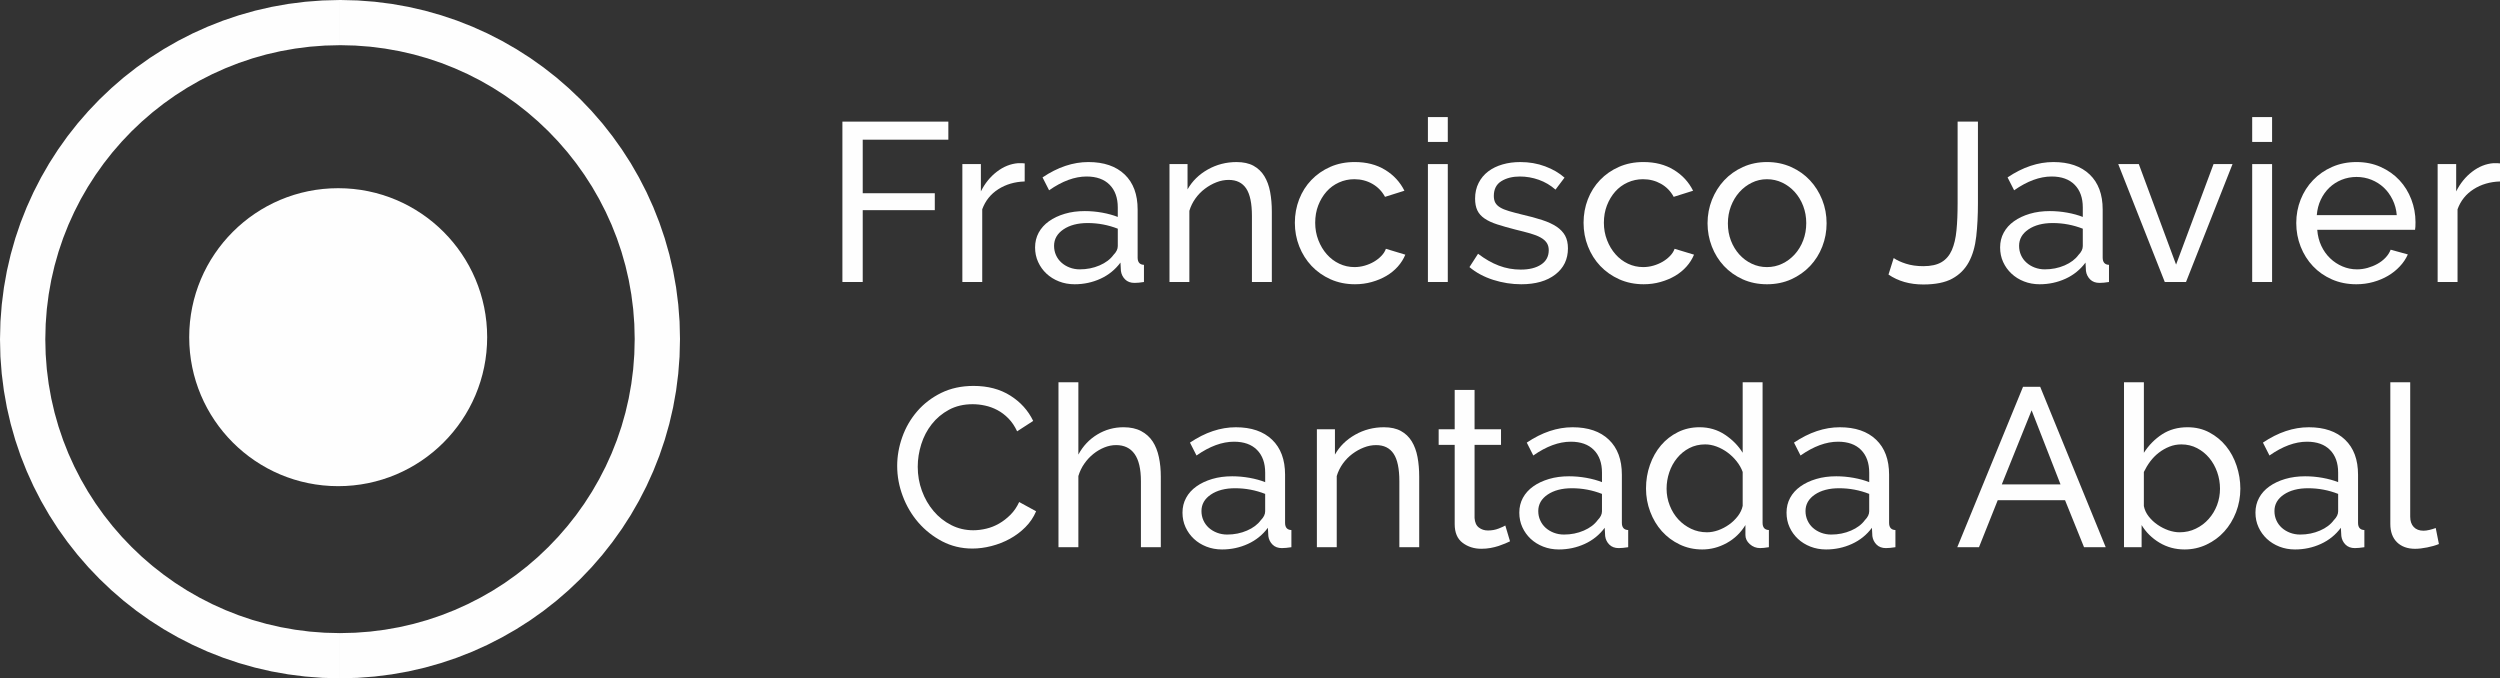
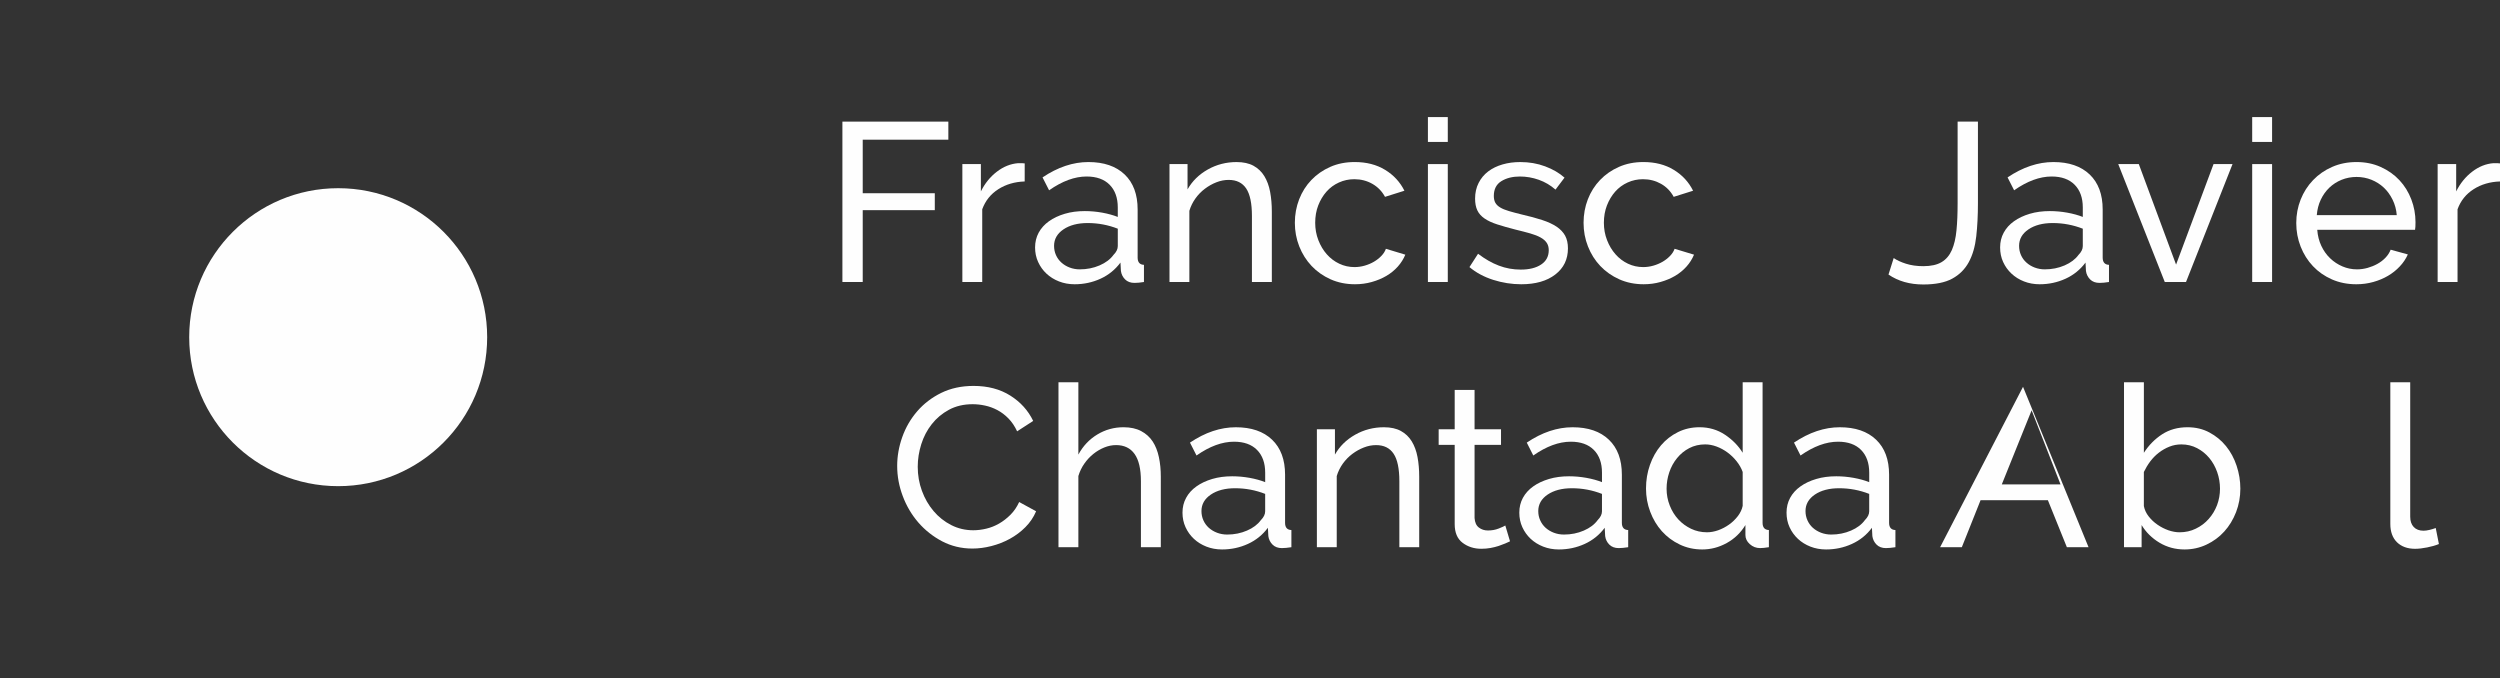
<svg xmlns="http://www.w3.org/2000/svg" version="1.1" id="Capa_1" x="0px" y="0px" width="331.969px" height="90.068px" viewBox="95.485 200.872 331.969 90.068" enable-background="new 95.485 200.872 331.969 90.068" xml:space="preserve">
  <rect x="95.485" y="200.872" width="331.969" height="90.068" fill="#333333" stroke="none" />
  <g id="Capa_x0020_1">
    <g>
-       <path fill="#FEFEFE" d="M185.78,245.905h-6.015l0,0l-0.051-2.01l-0.15-1.984l-0.25-1.953l-0.343-1.922l-0.437-1.888l-0.527-1.851    l-0.615-1.814l-0.7-1.771l-0.785-1.727l-0.865-1.684l-0.941-1.636l-1.018-1.582l-1.091-1.531l-1.162-1.477l-1.23-1.415    l-1.295-1.357l-1.36-1.293l-1.42-1.227l-1.479-1.16l-1.534-1.088l-1.587-1.015l-1.639-0.941l-1.687-0.861l-1.735-0.78l-1.774-0.7    l-1.817-0.612l-1.857-0.527l-1.891-0.434l-1.927-0.343l-1.959-0.25l-1.99-0.15l-2.016-0.051v-6.001l2.319,0.06l2.293,0.173    l2.259,0.286l2.226,0.397l2.183,0.502l2.146,0.609l2.098,0.706l2.052,0.808l2.001,0.901l1.944,0.995l1.894,1.085l1.832,1.17    l1.769,1.256l1.707,1.335l1.636,1.417l1.567,1.488l1.494,1.565l1.42,1.633l1.338,1.701l1.259,1.766l1.176,1.825l1.085,1.888    l0.998,1.942l0.904,1.996l0.808,2.047l0.711,2.092l0.61,2.14l0.504,2.18l0.397,2.217l0.286,2.253l0.176,2.288L185.78,245.905    L185.78,245.905z M140.632,290.939v-5.998l0,0l2.016-0.051l1.99-0.15l1.959-0.25l1.927-0.343l1.891-0.437l1.857-0.524l1.817-0.615    l1.774-0.697l1.735-0.783l1.687-0.861l1.639-0.938l1.587-1.015l1.534-1.092l1.479-1.156l1.42-1.228l1.36-1.295l1.295-1.355    l1.23-1.417l1.162-1.474l1.091-1.531l1.018-1.584l0.941-1.636l0.865-1.681l0.785-1.729l0.7-1.771l0.615-1.812l0.527-1.851    l0.437-1.888l0.343-1.922l0.25-1.953l0.15-1.984l0.051-2.013h6.015l-0.057,2.316l-0.176,2.284l-0.286,2.254l-0.397,2.219    l-0.504,2.18l-0.61,2.137l-0.711,2.095l-0.808,2.044l-0.904,1.996l-0.998,1.944l-1.085,1.885l-1.176,1.828l-1.259,1.763    l-1.338,1.701l-1.42,1.636l-1.494,1.562l-1.567,1.491l-1.636,1.415l-1.707,1.338l-1.769,1.256l-1.832,1.171l-1.894,1.083    l-1.944,0.995l-2.001,0.904l-2.052,0.805l-2.098,0.708l-2.146,0.607l-2.183,0.504l-2.226,0.394l-2.259,0.286l-2.293,0.176    L140.632,290.939L140.632,290.939z M95.485,245.905h6.015l0,0l0.051,2.013l0.15,1.984l0.249,1.953l0.343,1.922l0.437,1.888    l0.527,1.851l0.615,1.812l0.7,1.771l0.785,1.729l0.862,1.681l0.944,1.636l1.018,1.584l1.091,1.531l1.162,1.474l1.23,1.417    l1.295,1.355l1.361,1.295l1.42,1.228l1.48,1.156l1.533,1.092l1.588,1.015l1.638,0.938l1.687,0.861l1.735,0.783l1.774,0.697    l1.817,0.615l1.857,0.524l1.891,0.437l1.928,0.343l1.958,0.25l1.987,0.15l2.018,0.051v5.998l-2.321-0.057l-2.291-0.176    l-2.259-0.286l-2.225-0.394l-2.186-0.504l-2.143-0.607l-2.098-0.708l-2.052-0.805l-2.001-0.904l-1.947-0.995l-1.891-1.083    l-1.831-1.171l-1.769-1.256l-1.707-1.338l-1.635-1.415l-1.568-1.491l-1.494-1.562l-1.42-1.636l-1.341-1.701l-1.258-1.763    l-1.173-1.828l-1.086-1.885l-0.998-1.944l-0.904-1.996l-0.811-2.044l-0.708-2.095l-0.609-2.137l-0.505-2.18l-0.396-2.219    l-0.287-2.254l-0.176-2.284L95.485,245.905L95.485,245.905z M140.632,200.872v6.001l0,0l-2.018,0.051l-1.987,0.15l-1.958,0.25    l-1.928,0.343l-1.891,0.434l-1.857,0.527l-1.817,0.612l-1.774,0.7l-1.735,0.78l-1.687,0.861l-1.638,0.941l-1.588,1.015    l-1.533,1.088l-1.48,1.16l-1.42,1.227l-1.361,1.293l-1.295,1.357l-1.23,1.415l-1.162,1.477l-1.091,1.531l-1.018,1.582    l-0.944,1.636l-0.862,1.684l-0.785,1.727l-0.7,1.771l-0.615,1.814l-0.527,1.851l-0.437,1.888l-0.343,1.922l-0.249,1.953    l-0.15,1.984l-0.051,2.01h-6.015l0.057-2.313l0.176-2.288l0.287-2.253l0.396-2.217l0.505-2.18l0.609-2.14l0.708-2.092l0.811-2.047    l0.904-1.996l0.998-1.942l1.086-1.888l1.173-1.825l1.258-1.766l1.341-1.701l1.42-1.633l1.494-1.565l1.568-1.488l1.635-1.417    l1.707-1.335l1.769-1.256l1.831-1.17l1.891-1.085l1.947-0.995l2.001-0.901l2.052-0.808l2.098-0.706l2.143-0.609l2.186-0.502    l2.225-0.397l2.259-0.286l2.291-0.173L140.632,200.872L140.632,200.872z" />
-     </g>
+       </g>
    <circle fill="#FEFEFE" cx="140.392" cy="245.645" r="19.783" />
    <polygon fill="#FEFEFE" points="207.346,238.317 207.346,217.021 221.414,217.021 221.414,219.421 210.044,219.421    210.044,226.531 219.614,226.531 219.614,228.778 210.044,228.778 210.044,238.317  " />
    <path id="_31" fill="#FEFEFE" d="M231.551,224.969c-1.318,0.04-2.483,0.38-3.492,1.021c-1.012,0.641-1.726,1.531-2.146,2.67v9.658   h-2.639v-15.656h2.46v3.628c0.539-1.08,1.247-1.953,2.128-2.622c0.879-0.675,1.82-1.049,2.821-1.128c0.198,0,0.368,0,0.507,0   c0.142,0,0.264,0.011,0.363,0.031L231.551,224.969z" />
    <path id="_32" fill="#FEFEFE" d="M238.181,238.618c-0.74,0-1.432-0.125-2.069-0.374c-0.641-0.25-1.196-0.595-1.667-1.035   c-0.47-0.439-0.839-0.956-1.108-1.545c-0.27-0.59-0.406-1.236-0.406-1.936c0-0.72,0.162-1.375,0.479-1.964   c0.323-0.59,0.777-1.094,1.367-1.514c0.589-0.423,1.29-0.751,2.1-0.992c0.811-0.241,1.692-0.357,2.653-0.357   c0.76,0,1.531,0.068,2.311,0.207c0.779,0.142,1.468,0.332,2.072,0.57v-1.259c0-1.278-0.363-2.285-1.08-3.013   c-0.723-0.729-1.743-1.097-3.061-1.097c-1.579,0-3.24,0.612-4.98,1.831l-0.871-1.712c2.021-1.358,4.051-2.038,6.089-2.038   c2.061,0,3.666,0.553,4.816,1.65c1.151,1.1,1.723,2.65,1.723,4.651v6.387c0,0.621,0.281,0.941,0.839,0.961v2.279   c-0.278,0.042-0.508,0.071-0.686,0.09c-0.182,0.02-0.372,0.028-0.573,0.028c-0.519,0-0.933-0.153-1.244-0.462   c-0.312-0.312-0.496-0.686-0.556-1.125l-0.06-1.111c-0.7,0.941-1.582,1.655-2.653,2.146   C240.545,238.374,239.403,238.618,238.181,238.618z M238.87,236.639c0.941,0,1.817-0.176,2.625-0.524   c0.811-0.352,1.426-0.816,1.846-1.395c0.38-0.379,0.572-0.771,0.572-1.17v-2.31c-1.281-0.499-2.61-0.751-3.991-0.751   c-1.321,0-2.395,0.281-3.226,0.842c-0.828,0.562-1.245,1.29-1.245,2.188c0,0.439,0.085,0.851,0.255,1.23   c0.17,0.382,0.411,0.711,0.72,0.989c0.309,0.28,0.675,0.501,1.094,0.66S238.391,236.639,238.87,236.639z" />
    <path id="_33" fill="#FEFEFE" d="M264.368,238.317h-2.642v-8.759c0-1.678-0.255-2.9-0.762-3.657c-0.51-0.763-1.287-1.14-2.328-1.14   c-0.539,0-1.08,0.102-1.619,0.312c-0.541,0.209-1.049,0.496-1.528,0.856c-0.482,0.36-0.901,0.788-1.261,1.29   c-0.36,0.501-0.629,1.049-0.811,1.649v9.451l-2.639-0.002v-15.656h2.398v3.359c0.621-1.1,1.517-1.979,2.685-2.639   c1.171-0.661,2.446-0.989,3.827-0.989c0.898,0,1.65,0.165,2.248,0.493c0.601,0.332,1.08,0.791,1.44,1.38   c0.36,0.59,0.615,1.284,0.765,2.083c0.15,0.802,0.227,1.672,0.227,2.611V238.317L264.368,238.317z" />
    <path id="_34" fill="#FEFEFE" d="M267.426,230.459c0-1.1,0.192-2.14,0.57-3.121c0.382-0.978,0.921-1.834,1.621-2.563   c0.7-0.731,1.534-1.312,2.503-1.74c0.97-0.431,2.055-0.646,3.254-0.646c1.562,0,2.905,0.346,4.037,1.038   c1.128,0.686,1.984,1.613,2.563,2.772l-2.577,0.811c-0.4-0.74-0.961-1.315-1.681-1.727c-0.72-0.408-1.519-0.615-2.398-0.615   c-0.723,0-1.4,0.145-2.041,0.437c-0.641,0.289-1.19,0.694-1.65,1.213c-0.459,0.521-0.825,1.131-1.097,1.831   c-0.27,0.7-0.403,1.468-0.403,2.31c0,0.819,0.142,1.59,0.422,2.31c0.278,0.717,0.655,1.344,1.123,1.874   c0.471,0.53,1.018,0.947,1.65,1.244c0.629,0.301,1.304,0.451,2.024,0.451c0.459,0,0.916-0.065,1.366-0.195   c0.448-0.13,0.859-0.306,1.228-0.524c0.371-0.218,0.697-0.474,0.975-0.766c0.281-0.289,0.482-0.604,0.601-0.944l2.579,0.78   c-0.238,0.578-0.575,1.108-1.003,1.587c-0.431,0.482-0.935,0.893-1.517,1.233c-0.578,0.34-1.224,0.609-1.936,0.808   c-0.708,0.201-1.454,0.3-2.233,0.3c-1.179,0-2.259-0.221-3.24-0.658c-0.978-0.442-1.82-1.032-2.517-1.771   c-0.7-0.74-1.244-1.604-1.638-2.594C267.622,232.603,267.426,231.56,267.426,230.459z" />
    <path id="_35" fill="#FEFEFE" d="M285.094,238.317v-15.656h2.639v15.656H285.094z M285.094,219.719v-3.3h2.639v3.3H285.094z" />
    <path id="_36" fill="#FEFEFE" d="M297.482,238.618c-1.259,0-2.5-0.196-3.719-0.584c-1.222-0.391-2.271-0.955-3.152-1.695   l1.142-1.771c0.918,0.7,1.84,1.228,2.761,1.576c0.918,0.352,1.891,0.527,2.908,0.527c1.139,0,2.043-0.227,2.713-0.678   c0.672-0.448,1.006-1.083,1.006-1.905c0-0.377-0.092-0.703-0.27-0.972c-0.182-0.272-0.451-0.507-0.811-0.706   c-0.357-0.201-0.818-0.38-1.377-0.542c-0.562-0.159-1.211-0.329-1.951-0.507c-0.941-0.241-1.751-0.47-2.429-0.691   c-0.68-0.218-1.242-0.479-1.681-0.78c-0.439-0.3-0.763-0.658-0.961-1.08c-0.199-0.419-0.301-0.938-0.301-1.559   c0-0.779,0.156-1.474,0.468-2.086c0.309-0.61,0.734-1.12,1.275-1.531c0.539-0.405,1.174-0.717,1.902-0.927   c0.731-0.213,1.514-0.315,2.355-0.315c1.179,0,2.279,0.187,3.3,0.57c1.02,0.38,1.879,0.879,2.576,1.5l-1.199,1.59   c-0.658-0.581-1.398-1.015-2.219-1.307c-0.82-0.29-1.658-0.434-2.518-0.434c-0.961,0-1.777,0.204-2.446,0.615   s-1.006,1.066-1.006,1.964c0,0.36,0.068,0.661,0.196,0.901c0.13,0.238,0.346,0.448,0.646,0.629c0.298,0.182,0.683,0.34,1.157,0.479   c0.468,0.139,1.032,0.289,1.692,0.451c1.04,0.238,1.944,0.482,2.715,0.734c0.771,0.25,1.408,0.544,1.922,0.884   c0.508,0.34,0.887,0.74,1.141,1.199c0.248,0.462,0.373,1.021,0.373,1.681c0,1.46-0.561,2.619-1.682,3.479   C300.892,238.189,299.382,238.618,297.482,238.618z" />
    <path id="_37" fill="#FEFEFE" d="M305.763,230.459c0-1.1,0.189-2.14,0.568-3.121c0.381-0.978,0.92-1.834,1.621-2.563   c0.699-0.731,1.531-1.312,2.504-1.74c0.969-0.431,2.053-0.646,3.252-0.646c1.561,0,2.908,0.346,4.035,1.038   c1.131,0.686,1.984,1.613,2.563,2.772l-2.576,0.811c-0.398-0.74-0.957-1.315-1.678-1.727c-0.723-0.408-1.52-0.615-2.4-0.615   c-0.721,0-1.4,0.145-2.041,0.437c-0.639,0.289-1.188,0.694-1.648,1.213c-0.459,0.521-0.824,1.131-1.096,1.831   c-0.27,0.7-0.406,1.468-0.406,2.31c0,0.819,0.143,1.59,0.424,2.31c0.279,0.717,0.654,1.344,1.125,1.874   c0.467,0.53,1.018,0.947,1.646,1.244c0.629,0.301,1.307,0.451,2.023,0.451c0.463,0,0.918-0.065,1.367-0.195s0.857-0.306,1.23-0.524   c0.371-0.218,0.693-0.474,0.975-0.766c0.281-0.289,0.479-0.604,0.602-0.944l2.578,0.78c-0.24,0.578-0.574,1.108-1.006,1.587   c-0.432,0.482-0.936,0.893-1.514,1.233c-0.58,0.34-1.225,0.609-1.936,0.808c-0.709,0.201-1.457,0.3-2.234,0.3   c-1.18,0-2.262-0.221-3.24-0.658c-0.98-0.442-1.82-1.032-2.52-1.771c-0.703-0.74-1.244-1.604-1.635-2.594   C305.954,232.603,305.763,231.56,305.763,230.459z" />
-     <path id="_38" fill="#FEFEFE" d="M330.116,238.618c-1.178,0-2.252-0.221-3.225-0.658c-0.969-0.442-1.797-1.032-2.488-1.771   c-0.689-0.74-1.225-1.599-1.605-2.58c-0.379-0.978-0.572-2.01-0.572-3.09c0-1.1,0.199-2.14,0.586-3.121   c0.393-0.978,0.93-1.836,1.619-2.577c0.691-0.74,1.52-1.332,2.492-1.771c0.969-0.439,2.035-0.661,3.193-0.661   c1.16,0,2.229,0.221,3.209,0.661c0.982,0.439,1.814,1.032,2.504,1.771c0.691,0.74,1.23,1.599,1.621,2.577   c0.389,0.981,0.584,2.021,0.584,3.121c0,1.08-0.189,2.112-0.57,3.09c-0.379,0.981-0.92,1.839-1.617,2.58   c-0.701,0.74-1.537,1.329-2.506,1.771C332.374,238.396,331.296,238.618,330.116,238.618z M324.927,230.55   c0,0.819,0.137,1.579,0.406,2.279c0.271,0.7,0.641,1.31,1.111,1.832c0.469,0.519,1.018,0.93,1.648,1.227   c0.629,0.301,1.305,0.451,2.023,0.451c0.721,0,1.393-0.15,2.025-0.451c0.629-0.297,1.184-0.714,1.666-1.244   c0.477-0.53,0.854-1.148,1.123-1.859c0.27-0.712,0.404-1.474,0.404-2.296c0-0.799-0.135-1.553-0.404-2.265   c-0.27-0.709-0.646-1.327-1.123-1.86c-0.482-0.53-1.037-0.944-1.666-1.244c-0.633-0.298-1.305-0.451-2.025-0.451   c-0.719,0-1.395,0.156-2.023,0.468c-0.631,0.309-1.18,0.729-1.648,1.258c-0.471,0.53-0.84,1.151-1.111,1.859   C325.063,228.963,324.927,229.728,324.927,230.55z" />
    <path id="_39" fill="#FEFEFE" d="M346.944,235.137c0.402,0.281,0.943,0.533,1.621,0.751c0.68,0.218,1.447,0.329,2.311,0.329   c1.018,0,1.828-0.179,2.428-0.539c0.602-0.36,1.055-0.896,1.367-1.607c0.307-0.708,0.514-1.582,0.611-2.622   c0.104-1.04,0.15-2.242,0.15-3.6v-10.828h2.699v10.828c0,1.622-0.074,3.093-0.225,4.425c-0.15,1.327-0.479,2.463-0.988,3.405   c-0.51,0.938-1.238,1.669-2.189,2.188c-0.951,0.522-2.236,0.78-3.854,0.78c-1.801,0-3.34-0.439-4.621-1.318L346.944,235.137z" />
    <path id="_310" fill="#FEFEFE" d="M366.321,238.618c-0.74,0-1.428-0.125-2.068-0.374s-1.197-0.595-1.664-1.035   c-0.471-0.439-0.842-0.956-1.111-1.545c-0.27-0.59-0.402-1.236-0.402-1.936c0-0.72,0.158-1.375,0.479-1.964   c0.32-0.59,0.773-1.094,1.365-1.514c0.588-0.423,1.287-0.751,2.098-0.992c0.811-0.241,1.695-0.357,2.656-0.357   c0.76,0,1.529,0.068,2.309,0.207c0.779,0.142,1.471,0.332,2.072,0.57v-1.259c0-1.278-0.363-2.285-1.08-3.013   c-0.721-0.729-1.74-1.097-3.059-1.097c-1.58,0-3.24,0.612-4.98,1.831l-0.871-1.712c2.018-1.358,4.049-2.038,6.09-2.038   c2.057,0,3.664,0.553,4.813,1.65c1.15,1.1,1.727,2.65,1.727,4.651v6.387c0,0.621,0.279,0.941,0.838,0.961v2.279   c-0.277,0.042-0.51,0.071-0.688,0.09c-0.182,0.02-0.369,0.028-0.57,0.028c-0.521,0-0.936-0.153-1.248-0.462   c-0.305-0.312-0.496-0.686-0.553-1.125l-0.059-1.111c-0.701,0.941-1.584,1.655-2.656,2.146   C368.685,238.374,367.544,238.618,366.321,238.618z M367.011,236.639c0.943,0,1.816-0.176,2.627-0.524   c0.809-0.352,1.424-0.816,1.846-1.395c0.377-0.379,0.57-0.771,0.57-1.17v-2.31c-1.281-0.499-2.611-0.751-3.992-0.751   c-1.32,0-2.393,0.281-3.223,0.842c-0.83,0.562-1.244,1.29-1.244,2.188c0,0.439,0.084,0.851,0.254,1.23   c0.17,0.382,0.408,0.711,0.721,0.989c0.309,0.28,0.674,0.501,1.094,0.66S366.534,236.639,367.011,236.639z" />
    <polygon id="_311" fill="#FEFEFE" points="382.94,238.317 376.761,222.659 379.491,222.659 384.44,236.007 389.417,222.659    391.938,222.659 385.761,238.317  " />
    <path id="_312" fill="#FEFEFE" d="M394.548,238.317v-15.656h2.641v15.656H394.548z M394.548,219.719v-3.3h2.641v3.3H394.548z" />
    <path id="_313" fill="#FEFEFE" d="M408.376,238.618c-1.18,0-2.26-0.215-3.24-0.644c-0.979-0.431-1.82-1.018-2.518-1.757   c-0.699-0.74-1.246-1.604-1.635-2.594s-0.584-2.033-0.584-3.135c0-1.1,0.195-2.137,0.584-3.118c0.389-0.98,0.938-1.839,1.65-2.58   c0.707-0.74,1.553-1.326,2.533-1.754c0.98-0.431,2.061-0.646,3.24-0.646s2.256,0.221,3.223,0.661   c0.971,0.439,1.795,1.023,2.475,1.754c0.682,0.731,1.205,1.582,1.576,2.551c0.369,0.97,0.553,1.973,0.553,3.013   c0,0.218-0.002,0.419-0.014,0.601c-0.008,0.182-0.023,0.32-0.045,0.419h-12.988c0.059,0.78,0.24,1.488,0.541,2.129   s0.689,1.19,1.17,1.65c0.48,0.462,1.023,0.819,1.637,1.08c0.609,0.261,1.252,0.391,1.932,0.391c0.482,0,0.951-0.068,1.41-0.196   c0.461-0.13,0.893-0.306,1.293-0.527c0.396-0.218,0.754-0.487,1.063-0.808c0.313-0.32,0.545-0.68,0.703-1.08l2.281,0.629   c-0.26,0.578-0.611,1.111-1.066,1.587c-0.449,0.482-0.965,0.896-1.559,1.247c-0.59,0.349-1.244,0.624-1.965,0.825   C409.903,238.519,409.159,238.618,408.376,238.618z M413.745,229.439c-0.061-0.74-0.244-1.426-0.557-2.055   c-0.309-0.629-0.699-1.165-1.168-1.604c-0.469-0.439-1.014-0.785-1.635-1.037c-0.617-0.247-1.281-0.375-1.98-0.375   c-0.697,0-1.361,0.128-1.979,0.375c-0.621,0.252-1.166,0.604-1.637,1.052c-0.467,0.45-0.85,0.986-1.139,1.604   c-0.293,0.621-0.465,1.301-0.525,2.041H413.745z" />
    <path id="_314" fill="#FEFEFE" d="M427.454,224.969c-1.318,0.04-2.484,0.38-3.492,1.021c-1.014,0.641-1.73,1.531-2.146,2.67v9.658   h-2.643v-15.656h2.461v3.628c0.541-1.08,1.25-1.953,2.129-2.622c0.881-0.675,1.822-1.049,2.82-1.128c0.201,0,0.369,0,0.51,0   c0.143,0,0.262,0.011,0.361,0.031V224.969L427.454,224.969z" />
    <path id="_315" fill="#FEFEFE" d="M214.62,262.735c0-1.281,0.224-2.554,0.674-3.824c0.451-1.272,1.111-2.412,1.981-3.421   c0.868-1.009,1.934-1.825,3.192-2.446c1.262-0.618,2.693-0.927,4.292-0.927c1.899,0,3.529,0.428,4.89,1.29   c1.358,0.859,2.367,1.979,3.03,3.359l-2.132,1.38c-0.32-0.68-0.703-1.253-1.154-1.709c-0.451-0.462-0.941-0.833-1.471-1.111   c-0.53-0.281-1.074-0.479-1.633-0.598c-0.561-0.122-1.111-0.182-1.649-0.182c-1.179,0-2.226,0.244-3.138,0.734   c-0.91,0.49-1.672,1.131-2.293,1.922c-0.621,0.788-1.083,1.678-1.395,2.667c-0.309,0.992-0.465,1.984-0.465,2.985   c0,1.12,0.185,2.186,0.556,3.194c0.369,1.009,0.884,1.905,1.545,2.685c0.658,0.78,1.44,1.4,2.339,1.859   c0.901,0.462,1.879,0.692,2.939,0.692c0.558,0,1.137-0.071,1.726-0.213c0.59-0.139,1.154-0.365,1.692-0.672   c0.542-0.312,1.046-0.703,1.517-1.173c0.468-0.468,0.853-1.032,1.154-1.692l2.25,1.23c-0.34,0.799-0.816,1.502-1.426,2.112   c-0.609,0.612-1.298,1.125-2.066,1.548c-0.774,0.419-1.587,0.74-2.446,0.958c-0.862,0.221-1.701,0.332-2.52,0.332   c-1.46,0-2.798-0.323-4.02-0.961c-1.219-0.641-2.273-1.477-3.167-2.506c-0.887-1.029-1.579-2.2-2.066-3.509   C214.863,265.428,214.62,264.093,214.62,262.735z" />
    <path id="_316" fill="#FEFEFE" d="M249.625,273.532h-2.639v-8.759c0-1.619-0.28-2.826-0.839-3.614   c-0.562-0.791-1.38-1.185-2.46-1.185c-0.521,0-1.041,0.105-1.562,0.315c-0.516,0.212-1.003,0.496-1.451,0.856   c-0.451,0.36-0.851,0.788-1.202,1.29c-0.349,0.499-0.615,1.049-0.793,1.649v9.448h-2.642v-21.898h2.642v9.601   c0.618-1.143,1.457-2.03,2.517-2.67s2.22-0.961,3.481-0.961c0.918,0,1.701,0.17,2.338,0.51c0.641,0.34,1.151,0.799,1.531,1.38   s0.655,1.276,0.825,2.083c0.173,0.811,0.255,1.675,0.255,2.597V273.532z" />
    <path id="_317" fill="#FEFEFE" d="M257.754,273.833c-0.74,0-1.429-0.125-2.069-0.375c-0.641-0.252-1.196-0.595-1.664-1.034   c-0.473-0.442-0.842-0.956-1.111-1.548c-0.269-0.587-0.405-1.233-0.405-1.933c0-0.72,0.159-1.375,0.482-1.964   c0.317-0.59,0.774-1.094,1.364-1.514c0.589-0.422,1.29-0.751,2.098-0.992c0.811-0.241,1.698-0.357,2.656-0.357   c0.76,0,1.531,0.068,2.308,0.207c0.782,0.142,1.471,0.332,2.072,0.572v-1.261c0-1.281-0.36-2.285-1.08-3.016   c-0.72-0.729-1.738-1.094-3.059-1.094c-1.579,0-3.24,0.61-4.98,1.832l-0.868-1.712c2.019-1.358,4.048-2.038,6.089-2.038   c2.058,0,3.663,0.55,4.813,1.65c1.148,1.097,1.726,2.647,1.726,4.649v6.389c0,0.621,0.278,0.938,0.839,0.961v2.279   c-0.28,0.04-0.51,0.068-0.691,0.087c-0.182,0.023-0.369,0.031-0.57,0.031c-0.521,0-0.936-0.156-1.244-0.465   c-0.309-0.309-0.494-0.683-0.556-1.125l-0.06-1.108c-0.7,0.941-1.584,1.655-2.653,2.143   C260.119,273.589,258.973,273.833,257.754,273.833z M258.443,271.854c0.941,0,1.814-0.176,2.625-0.527   c0.811-0.349,1.423-0.813,1.846-1.392c0.38-0.382,0.569-0.771,0.569-1.17v-2.31c-1.281-0.502-2.61-0.751-3.991-0.751   c-1.318,0-2.393,0.281-3.223,0.842c-0.831,0.562-1.245,1.29-1.245,2.188c0,0.439,0.085,0.851,0.255,1.23   c0.17,0.38,0.411,0.712,0.72,0.992c0.312,0.278,0.675,0.499,1.094,0.658S257.964,271.854,258.443,271.854z" />
    <path id="_318" fill="#FEFEFE" d="M283.938,273.532h-2.636v-8.759c0-1.678-0.258-2.9-0.768-3.657   c-0.51-0.763-1.284-1.14-2.325-1.14c-0.539,0-1.077,0.102-1.619,0.315c-0.539,0.209-1.049,0.493-1.53,0.853   c-0.482,0.36-0.899,0.788-1.262,1.29c-0.357,0.501-0.629,1.049-0.811,1.652v9.448h-2.636v-15.659h2.398v3.359   c0.621-1.1,1.517-1.979,2.685-2.639c1.17-0.661,2.443-0.989,3.824-0.989c0.901,0,1.65,0.165,2.251,0.496   c0.601,0.329,1.08,0.788,1.44,1.377c0.36,0.59,0.615,1.284,0.765,2.083c0.15,0.802,0.224,1.672,0.224,2.611V273.532   L283.938,273.532z" />
    <path id="_319" fill="#FEFEFE" d="M295.997,272.752c-0.159,0.08-0.369,0.173-0.629,0.284c-0.258,0.11-0.553,0.221-0.884,0.332   c-0.332,0.107-0.692,0.198-1.08,0.269s-0.794,0.105-1.216,0.105c-0.958,0-1.789-0.264-2.489-0.793   c-0.7-0.53-1.049-1.355-1.049-2.475v-10.528h-2.128v-2.072h2.128v-5.219h2.639v5.219h3.512v2.072h-3.512v9.717   c0.042,0.581,0.229,1,0.57,1.259c0.34,0.264,0.74,0.391,1.199,0.391c0.521,0,0.995-0.085,1.426-0.255   c0.431-0.17,0.726-0.303,0.887-0.405L295.997,272.752z" />
    <path id="_320" fill="#FEFEFE" d="M302.476,273.833c-0.738,0-1.428-0.125-2.068-0.375c-0.641-0.252-1.195-0.595-1.666-1.034   c-0.469-0.442-0.84-0.956-1.109-1.548c-0.27-0.587-0.403-1.233-0.403-1.933c0-0.72,0.159-1.375,0.479-1.964   c0.32-0.59,0.775-1.094,1.363-1.514c0.59-0.422,1.291-0.751,2.102-0.992c0.811-0.241,1.695-0.357,2.656-0.357   c0.76,0,1.527,0.068,2.307,0.207c0.783,0.142,1.471,0.332,2.072,0.572v-1.261c0-1.281-0.359-2.285-1.08-3.016   c-0.721-0.729-1.74-1.094-3.061-1.094c-1.58,0-3.238,0.61-4.98,1.832l-0.867-1.712c2.018-1.358,4.047-2.038,6.088-2.038   c2.059,0,3.666,0.55,4.813,1.65c1.152,1.097,1.727,2.647,1.727,4.649v6.389c0,0.621,0.281,0.938,0.84,0.961v2.279   c-0.277,0.04-0.51,0.068-0.689,0.087c-0.182,0.023-0.371,0.031-0.57,0.031c-0.521,0-0.934-0.156-1.246-0.465   c-0.309-0.309-0.494-0.683-0.553-1.125l-0.061-1.108c-0.699,0.941-1.586,1.655-2.654,2.143   C304.841,273.589,303.696,273.833,302.476,273.833z M303.165,271.854c0.941,0,1.816-0.176,2.629-0.527   c0.807-0.349,1.422-0.813,1.842-1.392c0.379-0.382,0.572-0.771,0.572-1.17v-2.31c-1.281-0.502-2.611-0.751-3.99-0.751   c-1.322,0-2.393,0.281-3.227,0.842c-0.828,0.562-1.244,1.29-1.244,2.188c0,0.439,0.084,0.851,0.258,1.23   c0.17,0.38,0.408,0.712,0.717,0.992c0.313,0.278,0.678,0.499,1.094,0.658C302.235,271.771,302.687,271.854,303.165,271.854z" />
    <path id="_321" fill="#FEFEFE" d="M321.522,273.833c-1.076,0-2.078-0.218-2.998-0.661c-0.922-0.439-1.711-1.032-2.371-1.769   c-0.66-0.743-1.174-1.602-1.541-2.58c-0.371-0.981-0.557-2.01-0.557-3.09c0-1.1,0.174-2.146,0.525-3.135   c0.348-0.989,0.838-1.854,1.467-2.594c0.631-0.74,1.381-1.324,2.252-1.754c0.867-0.431,1.826-0.646,2.865-0.646   c1.26,0,2.381,0.332,3.373,0.992c0.99,0.658,1.775,1.457,2.354,2.398v-9.36h2.643v18.658c0,0.621,0.279,0.941,0.838,0.961v2.279   c-0.281,0.042-0.504,0.071-0.674,0.09c-0.17,0.02-0.336,0.028-0.494,0.028c-0.521,0-0.975-0.173-1.365-0.524   c-0.393-0.349-0.584-0.754-0.584-1.213v-1.321c-0.621,1.021-1.447,1.817-2.475,2.384   C323.747,273.549,322.661,273.833,321.522,273.833z M322.155,271.553c0.479,0,0.975-0.09,1.484-0.269   c0.508-0.182,0.986-0.431,1.438-0.751c0.451-0.317,0.84-0.694,1.17-1.125c0.33-0.428,0.545-0.885,0.645-1.364v-4.499   c-0.18-0.501-0.447-0.975-0.809-1.426c-0.359-0.451-0.766-0.842-1.215-1.17c-0.451-0.329-0.93-0.59-1.441-0.78   c-0.51-0.19-1.012-0.286-1.514-0.286c-0.779,0-1.484,0.167-2.113,0.496c-0.633,0.329-1.172,0.771-1.619,1.321   c-0.451,0.55-0.797,1.179-1.037,1.891c-0.238,0.708-0.357,1.435-0.357,2.174c0,0.779,0.139,1.522,0.42,2.233   c0.279,0.711,0.66,1.324,1.139,1.846c0.479,0.519,1.047,0.933,1.695,1.244C320.688,271.397,321.396,271.553,322.155,271.553z" />
    <path id="_322" fill="#FEFEFE" d="M337.96,273.833c-0.736,0-1.428-0.125-2.068-0.375c-0.641-0.252-1.197-0.595-1.664-1.034   c-0.471-0.442-0.842-0.956-1.111-1.548c-0.27-0.587-0.402-1.233-0.402-1.933c0-0.72,0.158-1.375,0.477-1.964   c0.322-0.59,0.775-1.094,1.365-1.514c0.59-0.422,1.291-0.751,2.102-0.992c0.811-0.241,1.695-0.357,2.656-0.357   c0.756,0,1.527,0.068,2.307,0.207c0.779,0.142,1.469,0.332,2.072,0.572v-1.261c0-1.281-0.363-2.285-1.08-3.016   c-0.721-0.729-1.74-1.094-3.061-1.094c-1.58,0-3.238,0.61-4.98,1.832l-0.869-1.712c2.02-1.358,4.049-2.038,6.086-2.038   c2.063,0,3.666,0.55,4.816,1.65c1.152,1.097,1.727,2.647,1.727,4.649v6.389c0,0.621,0.281,0.938,0.84,0.961v2.279   c-0.277,0.04-0.51,0.068-0.689,0.087c-0.182,0.023-0.371,0.031-0.57,0.031c-0.521,0-0.936-0.156-1.246-0.465   c-0.309-0.309-0.494-0.683-0.557-1.125l-0.057-1.108c-0.699,0.941-1.586,1.655-2.656,2.143   C340.325,273.589,339.179,273.833,337.96,273.833z M338.649,271.854c0.941,0,1.816-0.176,2.627-0.527   c0.809-0.349,1.424-0.813,1.844-1.392c0.379-0.382,0.572-0.771,0.572-1.17v-2.31c-1.281-0.502-2.611-0.751-3.992-0.751   c-1.32,0-2.391,0.281-3.225,0.842c-0.828,0.562-1.242,1.29-1.242,2.188c0,0.439,0.086,0.851,0.256,1.23   c0.17,0.38,0.408,0.712,0.717,0.992c0.313,0.278,0.678,0.499,1.094,0.658C337.722,271.771,338.171,271.854,338.649,271.854z" />
-     <path id="_323" fill="#FEFEFE" d="M364.118,252.235h2.279l8.699,21.297h-2.879l-2.52-6.239h-8.939l-2.488,6.239h-2.883   L364.118,252.235z M369.097,265.195l-3.838-9.839l-3.961,9.839H369.097z" />
+     <path id="_323" fill="#FEFEFE" d="M364.118,252.235l8.699,21.297h-2.879l-2.52-6.239h-8.939l-2.488,6.239h-2.883   L364.118,252.235z M369.097,265.195l-3.838-9.839l-3.961,9.839H369.097z" />
    <path id="_324" fill="#FEFEFE" d="M385.565,273.833c-1.221,0-2.33-0.3-3.33-0.899c-1.002-0.601-1.789-1.38-2.371-2.341v2.94h-2.338   v-21.898h2.639v9.36c0.66-1.021,1.473-1.839,2.43-2.46c0.961-0.618,2.08-0.93,3.359-0.93c1.08,0,2.049,0.229,2.91,0.692   c0.859,0.459,1.598,1.063,2.207,1.814c0.609,0.749,1.08,1.619,1.408,2.608s0.496,2.007,0.496,3.047c0,1.097-0.193,2.137-0.57,3.118   c-0.383,0.978-0.9,1.834-1.561,2.563c-0.658,0.731-1.447,1.31-2.357,1.74C387.579,273.617,386.603,273.833,385.565,273.833z    M384.903,271.553c0.781,0,1.502-0.159,2.158-0.482c0.664-0.317,1.234-0.748,1.713-1.29c0.479-0.539,0.848-1.154,1.111-1.842   c0.258-0.692,0.389-1.417,0.389-2.174c0-0.763-0.125-1.497-0.375-2.206c-0.252-0.711-0.6-1.335-1.051-1.876   c-0.451-0.539-0.99-0.975-1.619-1.304c-0.629-0.329-1.324-0.496-2.086-0.496c-0.559,0-1.086,0.099-1.588,0.3   c-0.502,0.198-0.963,0.465-1.395,0.794c-0.432,0.332-0.809,0.717-1.143,1.156c-0.328,0.439-0.611,0.91-0.854,1.412v4.527   c0.1,0.502,0.314,0.961,0.646,1.381c0.33,0.422,0.717,0.785,1.168,1.094c0.451,0.312,0.93,0.556,1.439,0.737   C383.931,271.463,384.427,271.553,384.903,271.553z" />
-     <path id="_325" fill="#FEFEFE" d="M400.231,273.833c-0.738,0-1.428-0.125-2.068-0.375c-0.641-0.252-1.193-0.595-1.664-1.034   c-0.471-0.442-0.84-0.956-1.111-1.548c-0.27-0.587-0.406-1.233-0.406-1.933c0-0.72,0.16-1.375,0.482-1.964   c0.318-0.59,0.773-1.094,1.363-1.514c0.59-0.422,1.291-0.751,2.098-0.992c0.811-0.238,1.699-0.357,2.656-0.357   c0.764,0,1.531,0.068,2.313,0.207c0.777,0.142,1.469,0.332,2.068,0.572v-1.261c0-1.281-0.357-2.285-1.08-3.016   c-0.719-0.729-1.738-1.094-3.059-1.094c-1.58,0-3.24,0.61-4.98,1.832l-0.869-1.712c2.02-1.358,4.049-2.038,6.09-2.038   c2.059,0,3.664,0.55,4.813,1.65c1.152,1.097,1.727,2.647,1.727,4.649v6.389c0,0.621,0.277,0.938,0.84,0.961v2.279   c-0.281,0.04-0.51,0.068-0.691,0.087c-0.176,0.023-0.369,0.031-0.57,0.031c-0.52,0-0.936-0.156-1.244-0.465   s-0.494-0.683-0.553-1.125l-0.063-1.108c-0.701,0.941-1.584,1.655-2.654,2.143C402.597,273.589,401.45,273.833,400.231,273.833z    M400.923,271.854c0.939,0,1.814-0.176,2.623-0.527c0.811-0.349,1.424-0.813,1.846-1.392c0.383-0.382,0.57-0.771,0.57-1.17v-2.31   c-1.279-0.502-2.609-0.751-3.99-0.751c-1.316,0-2.395,0.281-3.225,0.842c-0.83,0.562-1.244,1.29-1.244,2.188   c0,0.439,0.084,0.851,0.254,1.23c0.17,0.38,0.412,0.712,0.721,0.992c0.313,0.278,0.674,0.499,1.094,0.658   S400.442,271.854,400.923,271.854z" />
    <path id="_326" fill="#FEFEFE" d="M412.89,251.634h2.641v17.85c0,0.579,0.156,1.035,0.465,1.364   c0.309,0.329,0.746,0.496,1.305,0.496c0.221,0,0.479-0.034,0.779-0.105s0.582-0.156,0.84-0.255l0.422,2.129   c-0.439,0.182-0.961,0.332-1.563,0.451c-0.598,0.119-1.127,0.182-1.59,0.182c-1.018,0-1.822-0.292-2.416-0.87   c-0.586-0.582-0.883-1.392-0.883-2.43V251.634z" />
  </g>
</svg>